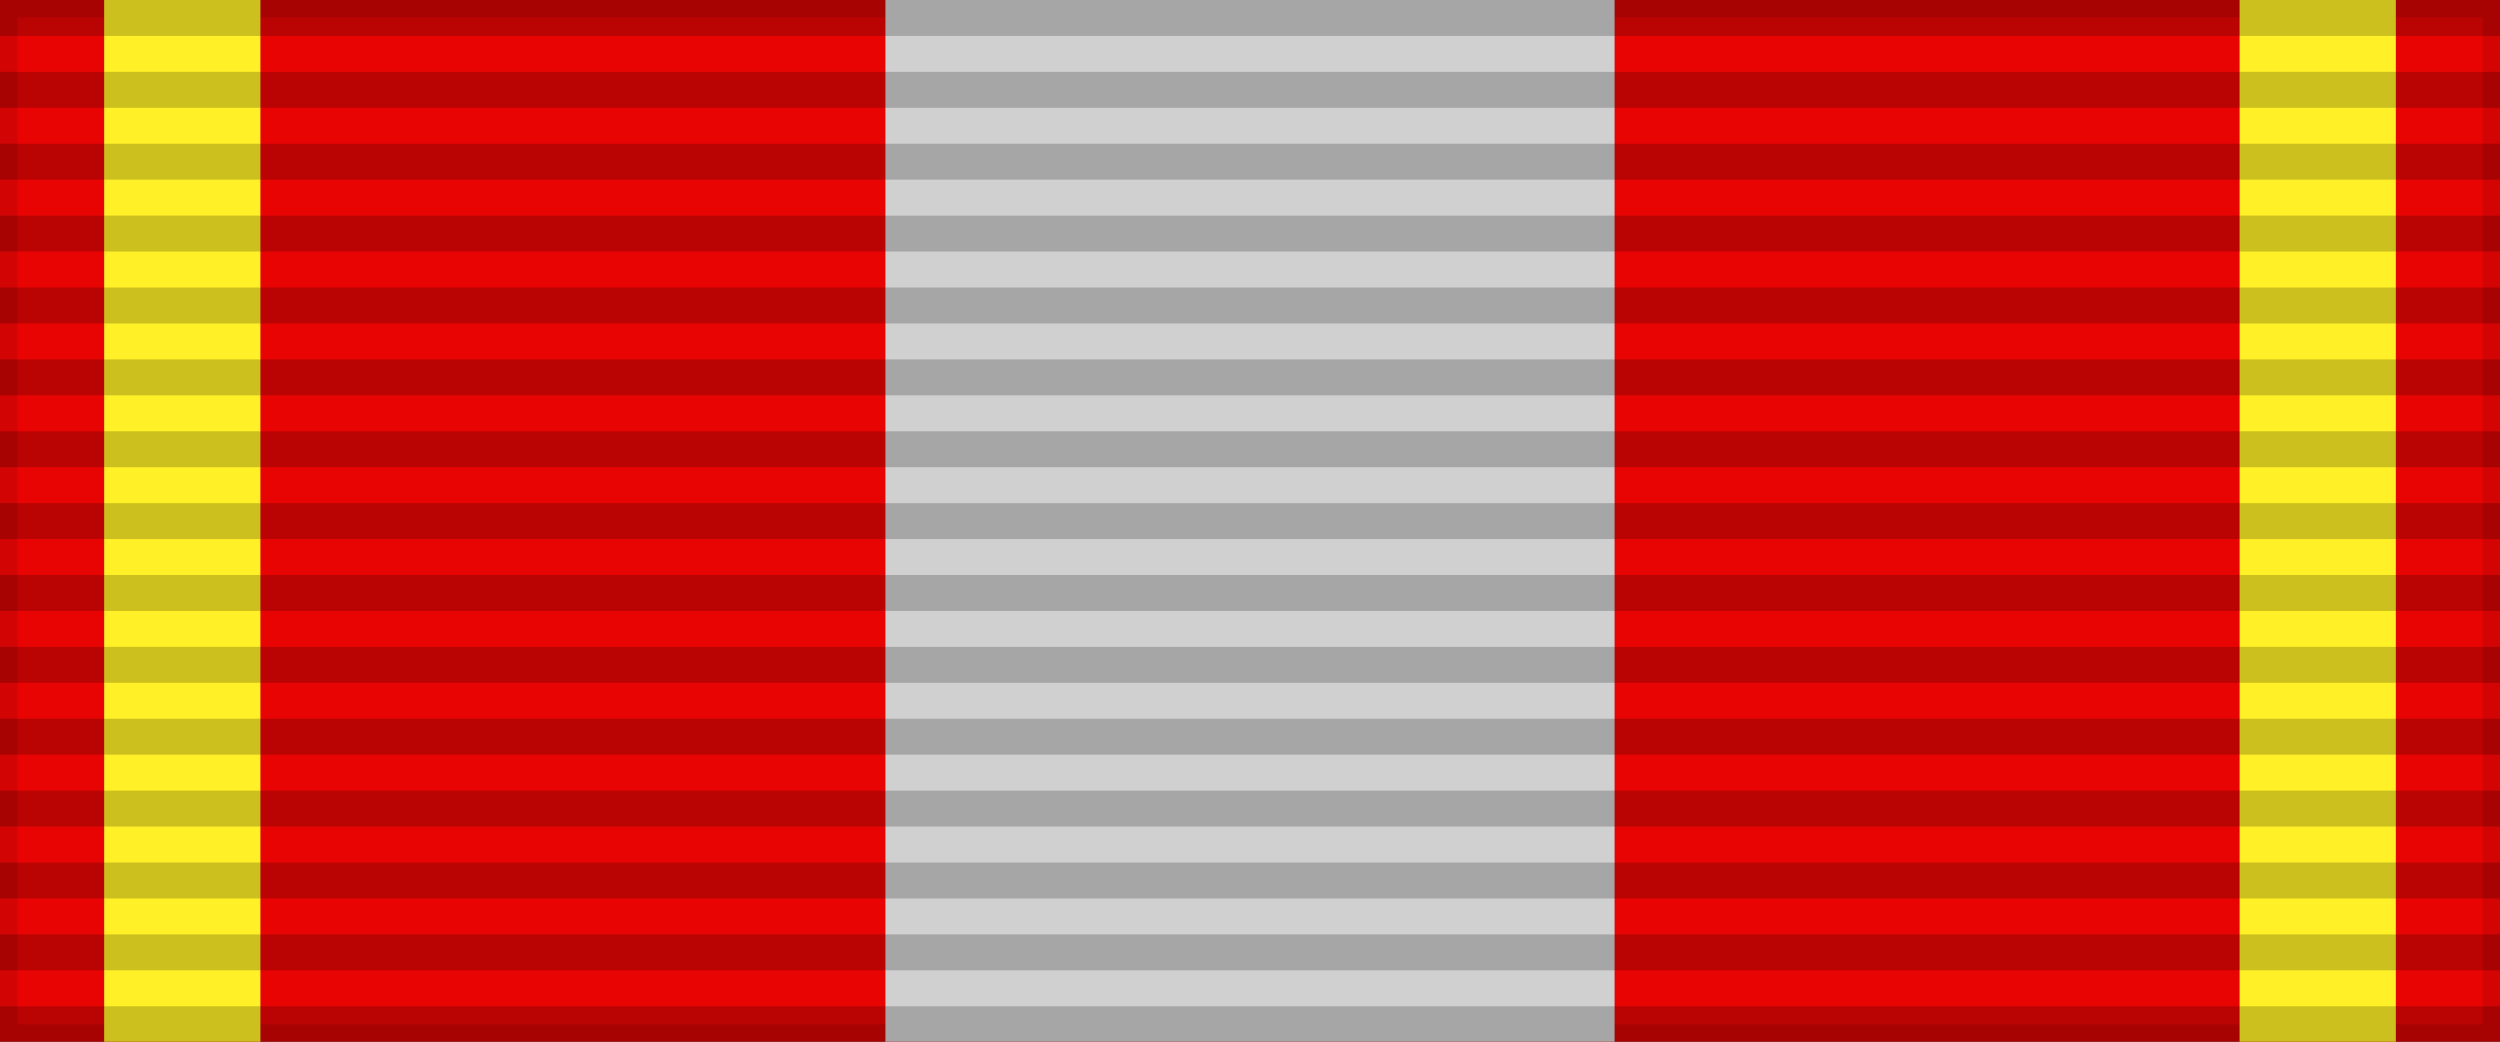
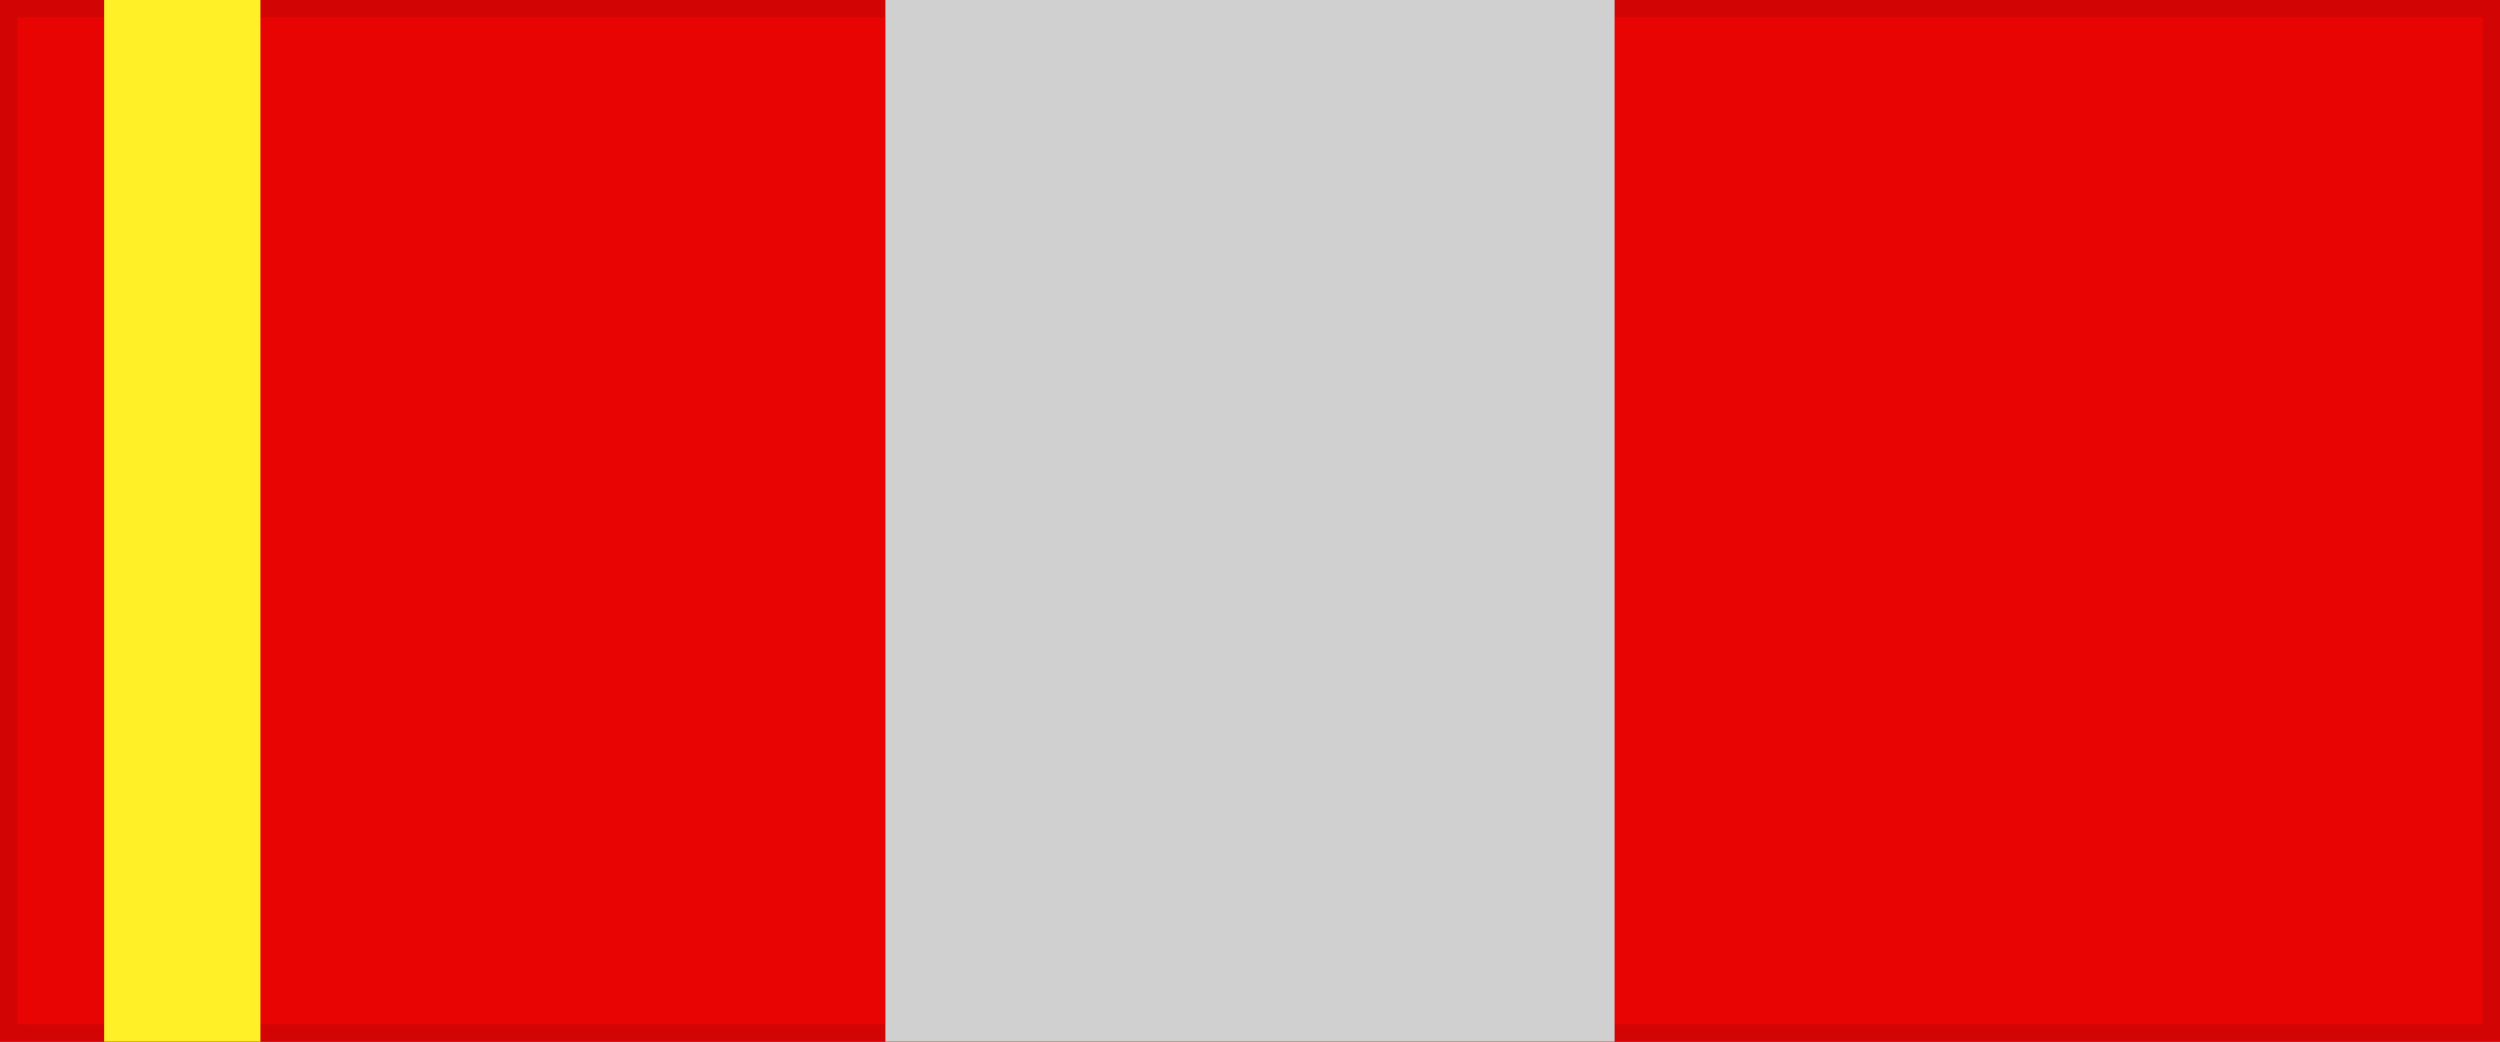
<svg xmlns="http://www.w3.org/2000/svg" width="144" height="60">
  <rect width="100%" height="100%" fill="#333333" stroke="none" />
  <rect width="144" height="60" style="fill:#e90404;stroke:#000;stroke-width:2;stroke-opacity:.1" />
-   <path d="m6,0h9v60h114V0h9V60H6Z" fill="#fff027" />
+   <path d="m6,0h9v60h114V0V60H6Z" fill="#fff027" />
  <rect width="42" height="60" x="51" fill="#d0d0d0" />
-   <path d="m72,0v60" style="stroke:#000;stroke-width:144;stroke-dasharray:2.07;opacity:.2" />
</svg>